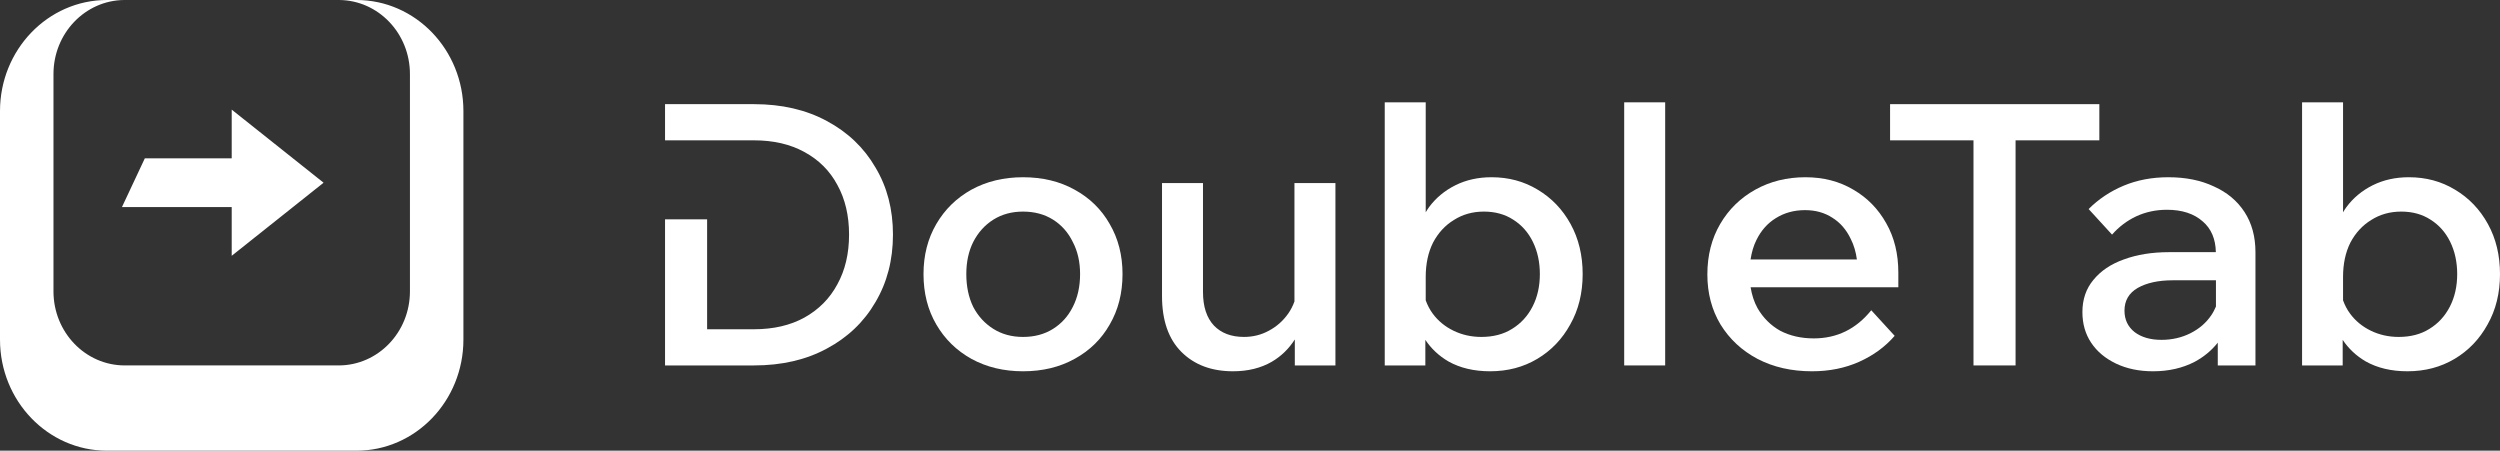
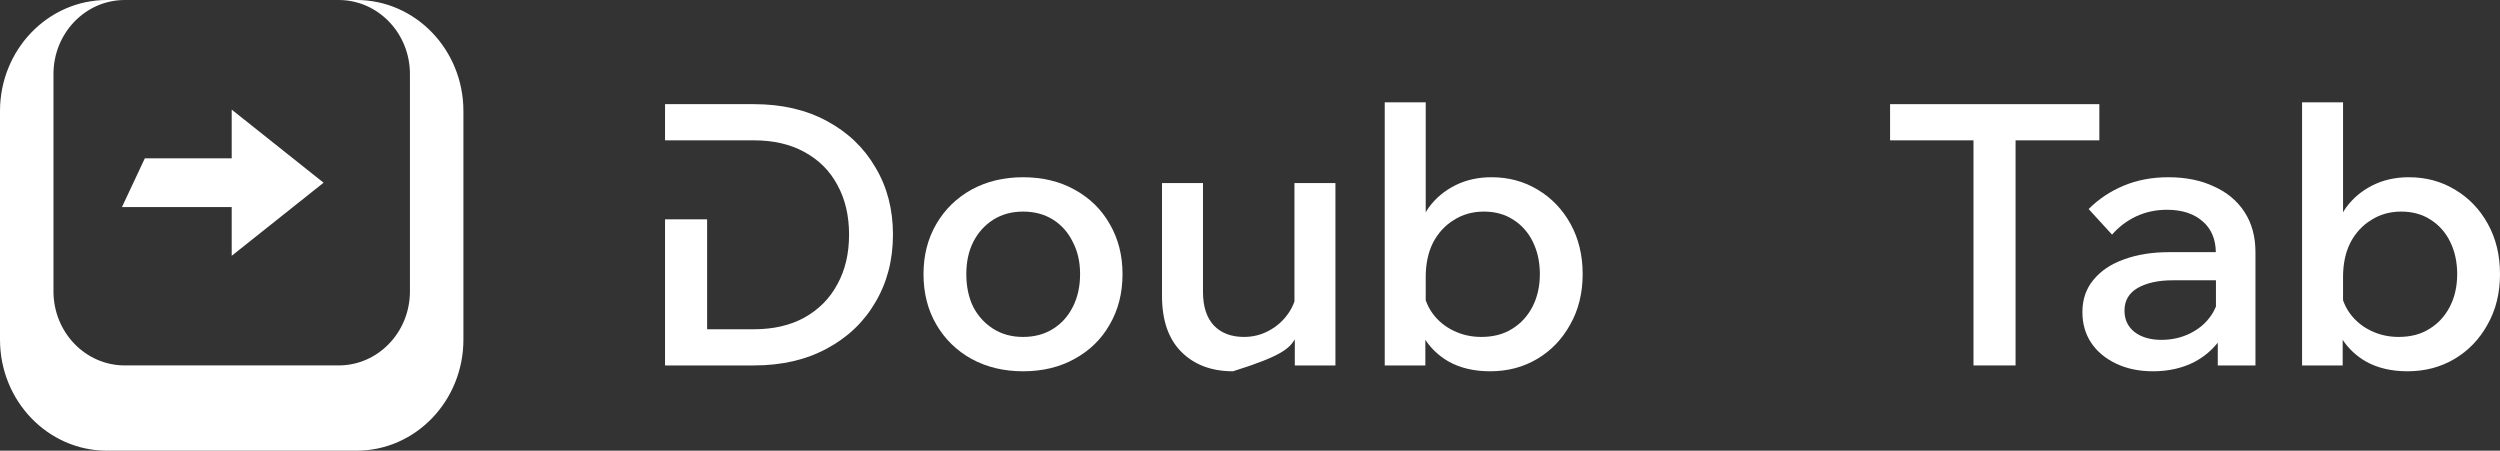
<svg xmlns="http://www.w3.org/2000/svg" width="943" height="170" viewBox="0 0 943 170" fill="none">
  <rect x="0" y="0" width="943" height="170" fill="#333333" stroke="none" />
  <path fill-rule="evenodd" clip-rule="evenodd" d="M46.869 0H40.337C18.06 0 0 18.76 0 41.903V128.097C0 151.24 18.06 170 40.337 170H134.463C156.74 170 174.8 151.24 174.8 128.097V41.903C174.8 18.76 156.74 0 134.463 0H127.931C142.697 0.106 154.629 12.571 154.629 27.935V109.903C154.629 125.331 142.591 137.838 127.737 137.838H47.063C32.209 137.838 20.171 125.331 20.171 109.903V27.935C20.171 12.575 32.108 0.11 46.869 0ZM122.052 68.919L87.4 41.351V59.73H54.625L46 78.108H87.4V96.487L122.052 68.919Z" fill="white" />
  <path d="M405.339 71.543C399.727 68.419 393.241 66.856 385.881 66.856C378.613 66.856 372.127 68.419 366.423 71.543C360.811 74.667 356.395 78.986 353.175 84.5C349.955 90.013 348.345 96.308 348.345 103.383C348.345 110.551 349.955 116.892 353.175 122.405C356.395 127.919 360.811 132.238 366.423 135.362C372.127 138.486 378.613 140.048 385.881 140.048C393.241 140.048 399.727 138.486 405.339 135.362C411.043 132.238 415.459 127.919 418.587 122.405C421.807 116.892 423.417 110.551 423.417 103.383C423.417 96.308 421.807 90.013 418.587 84.5C415.459 78.986 411.043 74.667 405.339 71.543ZM404.649 115.789C402.901 119.281 400.417 122.038 397.197 124.059C393.977 126.081 390.205 127.092 385.881 127.092C381.649 127.092 377.923 126.081 374.703 124.059C371.483 122.038 368.953 119.281 367.113 115.789C365.365 112.205 364.491 108.07 364.491 103.383C364.491 98.789 365.365 94.746 367.113 91.254C368.953 87.67 371.483 84.867 374.703 82.846C377.923 80.824 381.649 79.813 385.881 79.813C390.205 79.813 393.977 80.824 397.197 82.846C400.417 84.867 402.901 87.67 404.649 91.254C406.489 94.746 407.409 98.789 407.409 103.383C407.409 108.07 406.489 112.205 404.649 115.789Z" fill="white" />
  <path d="M938.446 84.498C935.41 78.984 931.27 74.665 926.026 71.541C920.874 68.417 915.078 66.854 908.638 66.854C903.578 66.854 899.024 67.865 894.976 69.887C890.928 71.909 887.616 74.665 885.04 78.157C884.584 78.773 884.193 79.43 883.798 80.078V38.598H868.342V137.841H883.66V128.192C885.859 131.482 888.729 134.211 892.354 136.325C896.77 138.806 902.014 140.046 908.086 140.046C914.71 140.046 920.644 138.484 925.888 135.36C931.132 132.236 935.272 127.917 938.308 122.403C941.436 116.89 943 110.549 943 103.381C943 96.306 941.482 90.011 938.446 84.498ZM924.094 115.649C922.254 119.233 919.678 122.036 916.366 124.057C913.146 126.079 909.282 127.09 904.774 127.09C901.002 127.09 897.506 126.308 894.286 124.746C891.066 123.184 888.444 121.025 886.42 118.268C885.297 116.738 884.437 115.066 883.798 113.283V104.484C883.798 99.522 884.718 95.203 886.558 91.527C888.49 87.852 891.112 85.003 894.424 82.981C897.736 80.868 901.508 79.811 905.74 79.811C909.972 79.811 913.652 80.822 916.78 82.844C920 84.865 922.484 87.668 924.232 91.252C925.98 94.835 926.854 98.879 926.854 103.381C926.854 107.976 925.934 112.065 924.094 115.649Z" fill="white" />
-   <path d="M488.268 113.705C487.688 115.332 486.911 116.857 485.922 118.268C483.99 121.024 481.552 123.184 478.608 124.746C475.756 126.308 472.628 127.089 469.224 127.089C464.44 127.089 460.668 125.665 457.908 122.816C455.148 119.876 453.768 115.649 453.768 110.135V69.06H438.312V111.651C438.312 120.841 440.75 127.87 445.626 132.741C450.502 137.611 456.988 140.046 465.084 140.046C470.696 140.046 475.572 138.851 479.712 136.462C483.332 134.34 486.197 131.505 488.405 128.04V137.841H503.724V69.06H488.268V113.705Z" fill="white" />
+   <path d="M488.268 113.705C487.688 115.332 486.911 116.857 485.922 118.268C483.99 121.024 481.552 123.184 478.608 124.746C475.756 126.308 472.628 127.089 469.224 127.089C464.44 127.089 460.668 125.665 457.908 122.816C455.148 119.876 453.768 115.649 453.768 110.135V69.06H438.312V111.651C438.312 120.841 440.75 127.87 445.626 132.741C450.502 137.611 456.988 140.046 465.084 140.046C483.332 134.34 486.197 131.505 488.405 128.04V137.841H503.724V69.06H488.268V113.705Z" fill="white" />
  <path d="M311.849 45.629C304.029 41.402 294.875 39.288 284.387 39.288H250.853V52.934H284.387C291.747 52.934 298.095 54.404 303.431 57.345C308.859 60.285 312.999 64.421 315.851 69.75C318.795 75.08 320.267 81.329 320.267 88.496C320.267 95.664 318.795 101.912 315.851 107.242C312.999 112.572 308.859 116.753 303.431 119.785C298.095 122.726 291.747 124.196 284.387 124.196H266.723V82.721H250.853V137.842H284.387C294.875 137.842 304.029 135.729 311.849 131.502C319.761 127.275 325.879 121.439 330.203 113.996C334.619 106.553 336.827 98.053 336.827 88.496C336.827 78.939 334.619 70.485 330.203 63.134C325.879 55.691 319.761 49.856 311.849 45.629Z" fill="white" />
  <path d="M835.026 70.302C830.15 68.005 824.446 66.856 817.914 66.856C811.75 66.856 806.138 67.913 801.078 70.027C796.018 72.14 791.602 75.081 787.83 78.848L796.662 88.497C799.238 85.556 802.274 83.259 805.77 81.605C809.358 79.951 813.222 79.124 817.362 79.124C823.066 79.124 827.574 80.594 830.886 83.535C834.106 86.301 835.725 90.179 835.817 95.113H818.19C811.75 95.113 806.046 96.032 801.078 97.87C796.202 99.616 792.384 102.189 789.624 105.589C786.864 108.897 785.484 112.94 785.484 117.719C785.484 122.129 786.588 125.989 788.796 129.297C791.004 132.605 794.132 135.224 798.18 137.154C802.228 139.083 806.874 140.048 812.118 140.048C818.006 140.048 823.25 138.854 827.85 136.465C831.328 134.59 834.221 132.182 836.544 129.256V137.843H850.758V95.113C850.758 89.232 849.378 84.178 846.618 79.951C843.858 75.724 839.994 72.508 835.026 70.302ZM826.194 125.713C822.882 127.367 819.248 128.194 815.292 128.194C811.152 128.194 807.794 127.229 805.218 125.3C802.642 123.278 801.354 120.567 801.354 117.167C801.354 113.4 803.01 110.551 806.322 108.621C809.726 106.692 814.142 105.727 819.57 105.727H835.854V115.633C835.352 116.786 834.782 117.912 834.06 118.959C832.128 121.808 829.506 124.059 826.194 125.713Z" fill="white" />
-   <path d="M699.078 71.543C693.834 68.419 687.808 66.856 681 66.856C674.008 66.856 667.706 68.419 662.094 71.543C656.482 74.667 652.066 78.986 648.846 84.5C645.626 90.013 644.016 96.354 644.016 103.521C644.016 110.597 645.672 116.892 648.984 122.405C652.388 127.919 657.034 132.238 662.922 135.362C668.902 138.486 675.756 140.048 683.484 140.048C690.016 140.048 695.95 138.854 701.286 136.465C706.622 134.075 711.084 130.813 714.672 126.678L705.84 117.029C700.136 124.105 692.914 127.643 684.174 127.643C679.39 127.643 675.158 126.678 671.478 124.748C667.89 122.727 665.038 119.878 662.922 116.202C661.629 113.855 660.796 111.217 660.327 108.346H716.052V102.832C716.052 95.756 714.534 89.554 711.498 84.224C708.462 78.802 704.322 74.575 699.078 71.543ZM662.508 90.565C664.256 86.981 666.694 84.224 669.822 82.294C673.042 80.273 676.722 79.262 680.862 79.262C684.818 79.262 688.268 80.227 691.212 82.156C694.156 83.994 696.456 86.659 698.112 90.151C699.289 92.444 700.039 95.035 700.421 97.87H660.313C660.727 95.168 661.431 92.71 662.508 90.565Z" fill="white" />
  <path d="M580.007 71.541C574.855 68.417 569.059 66.854 562.619 66.854C557.559 66.854 553.005 67.865 548.957 69.887C544.909 71.909 541.597 74.665 539.021 78.157C538.565 78.773 538.174 79.43 537.779 80.078V38.598H522.323V137.841H537.641V128.192C539.84 131.482 542.71 134.211 546.335 136.325C550.751 138.806 555.995 140.046 562.067 140.046C568.691 140.046 574.625 138.484 579.869 135.36C585.113 132.236 589.253 127.917 592.289 122.403C595.417 116.89 596.981 110.549 596.981 103.381C596.981 96.306 595.463 90.011 592.427 84.498C589.391 78.984 585.251 74.665 580.007 71.541ZM578.075 115.649C576.235 119.233 573.659 122.036 570.347 124.057C567.127 126.079 563.263 127.09 558.755 127.09C554.983 127.09 551.487 126.308 548.267 124.746C545.047 123.184 542.425 121.025 540.401 118.268C539.278 116.738 538.423 115.07 537.779 113.283V104.484C537.779 99.522 538.699 95.203 540.539 91.527C542.471 87.852 545.093 85.003 548.405 82.981C551.717 80.868 555.489 79.811 559.721 79.811C563.953 79.811 567.633 80.822 570.761 82.844C573.981 84.865 576.465 87.668 578.213 91.252C579.961 94.835 580.835 98.879 580.835 103.381C580.835 107.976 579.915 112.065 578.075 115.649Z" fill="white" />
  <path d="M791.873 52.934V39.288H712.938V52.934H744.401V137.842H760.271V52.934H791.873Z" fill="white" />
-   <path d="M628.103 38.598H612.647V137.841H628.103V38.598Z" fill="white" />
</svg>